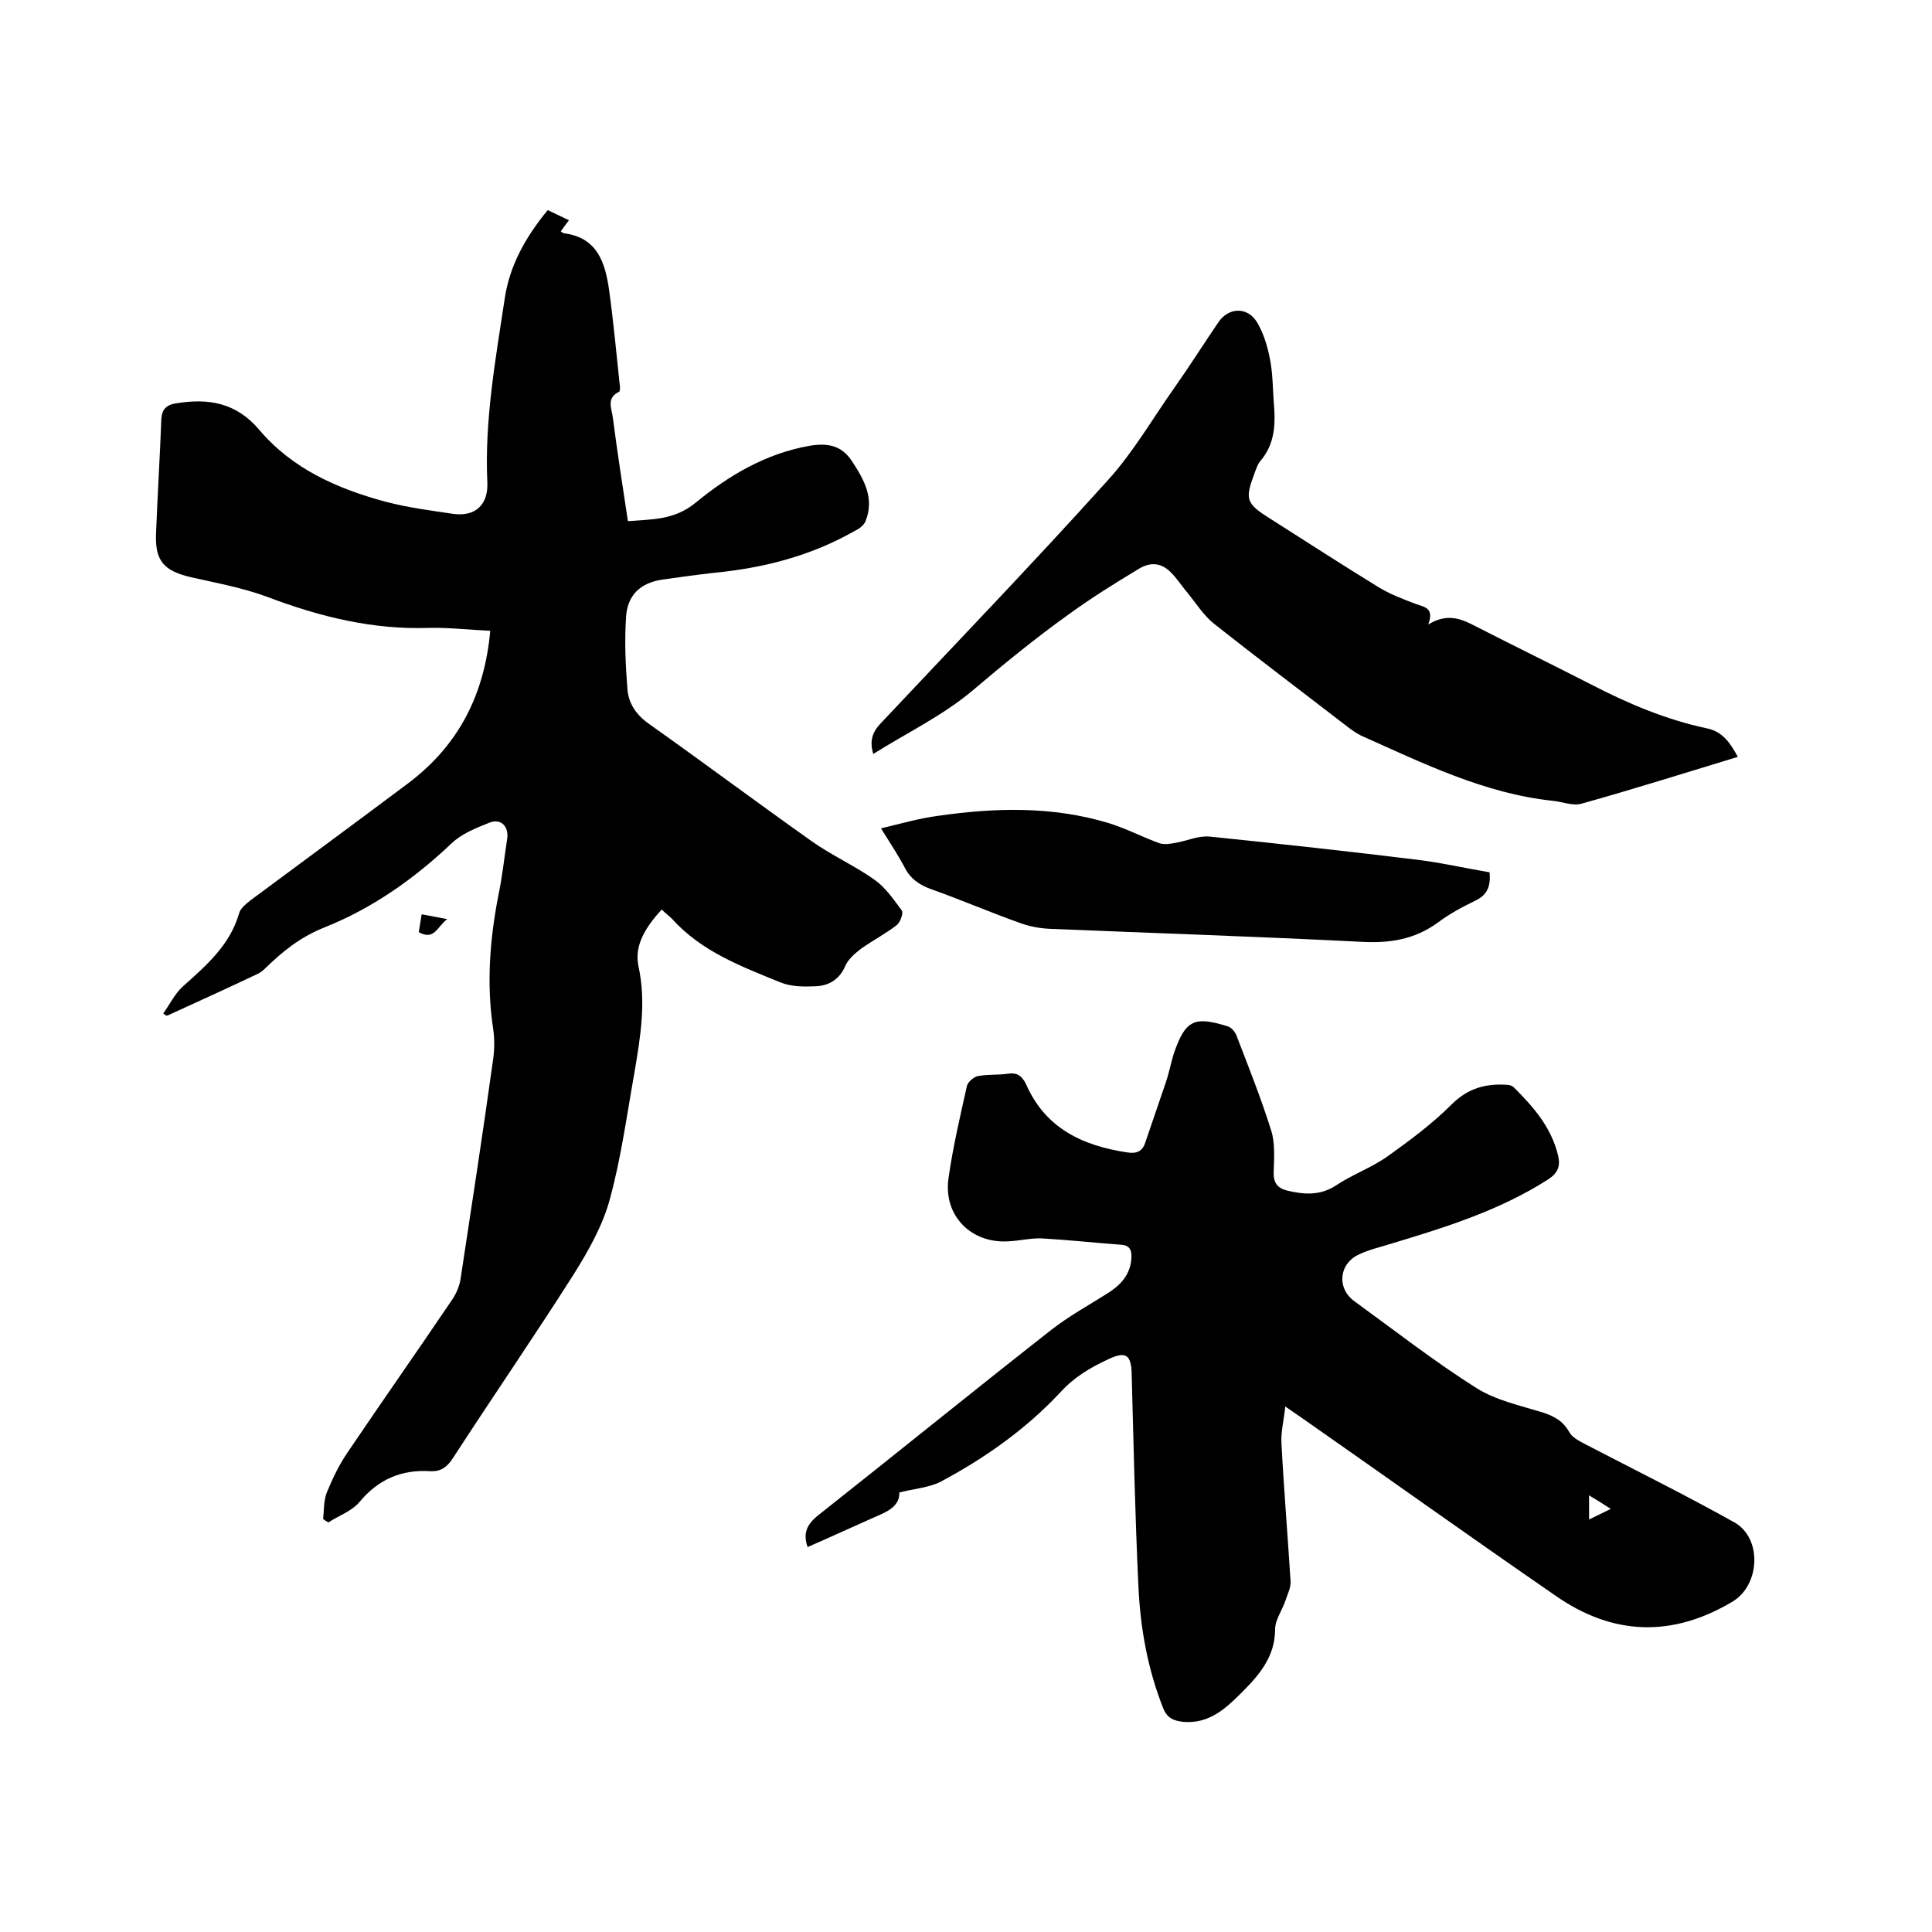
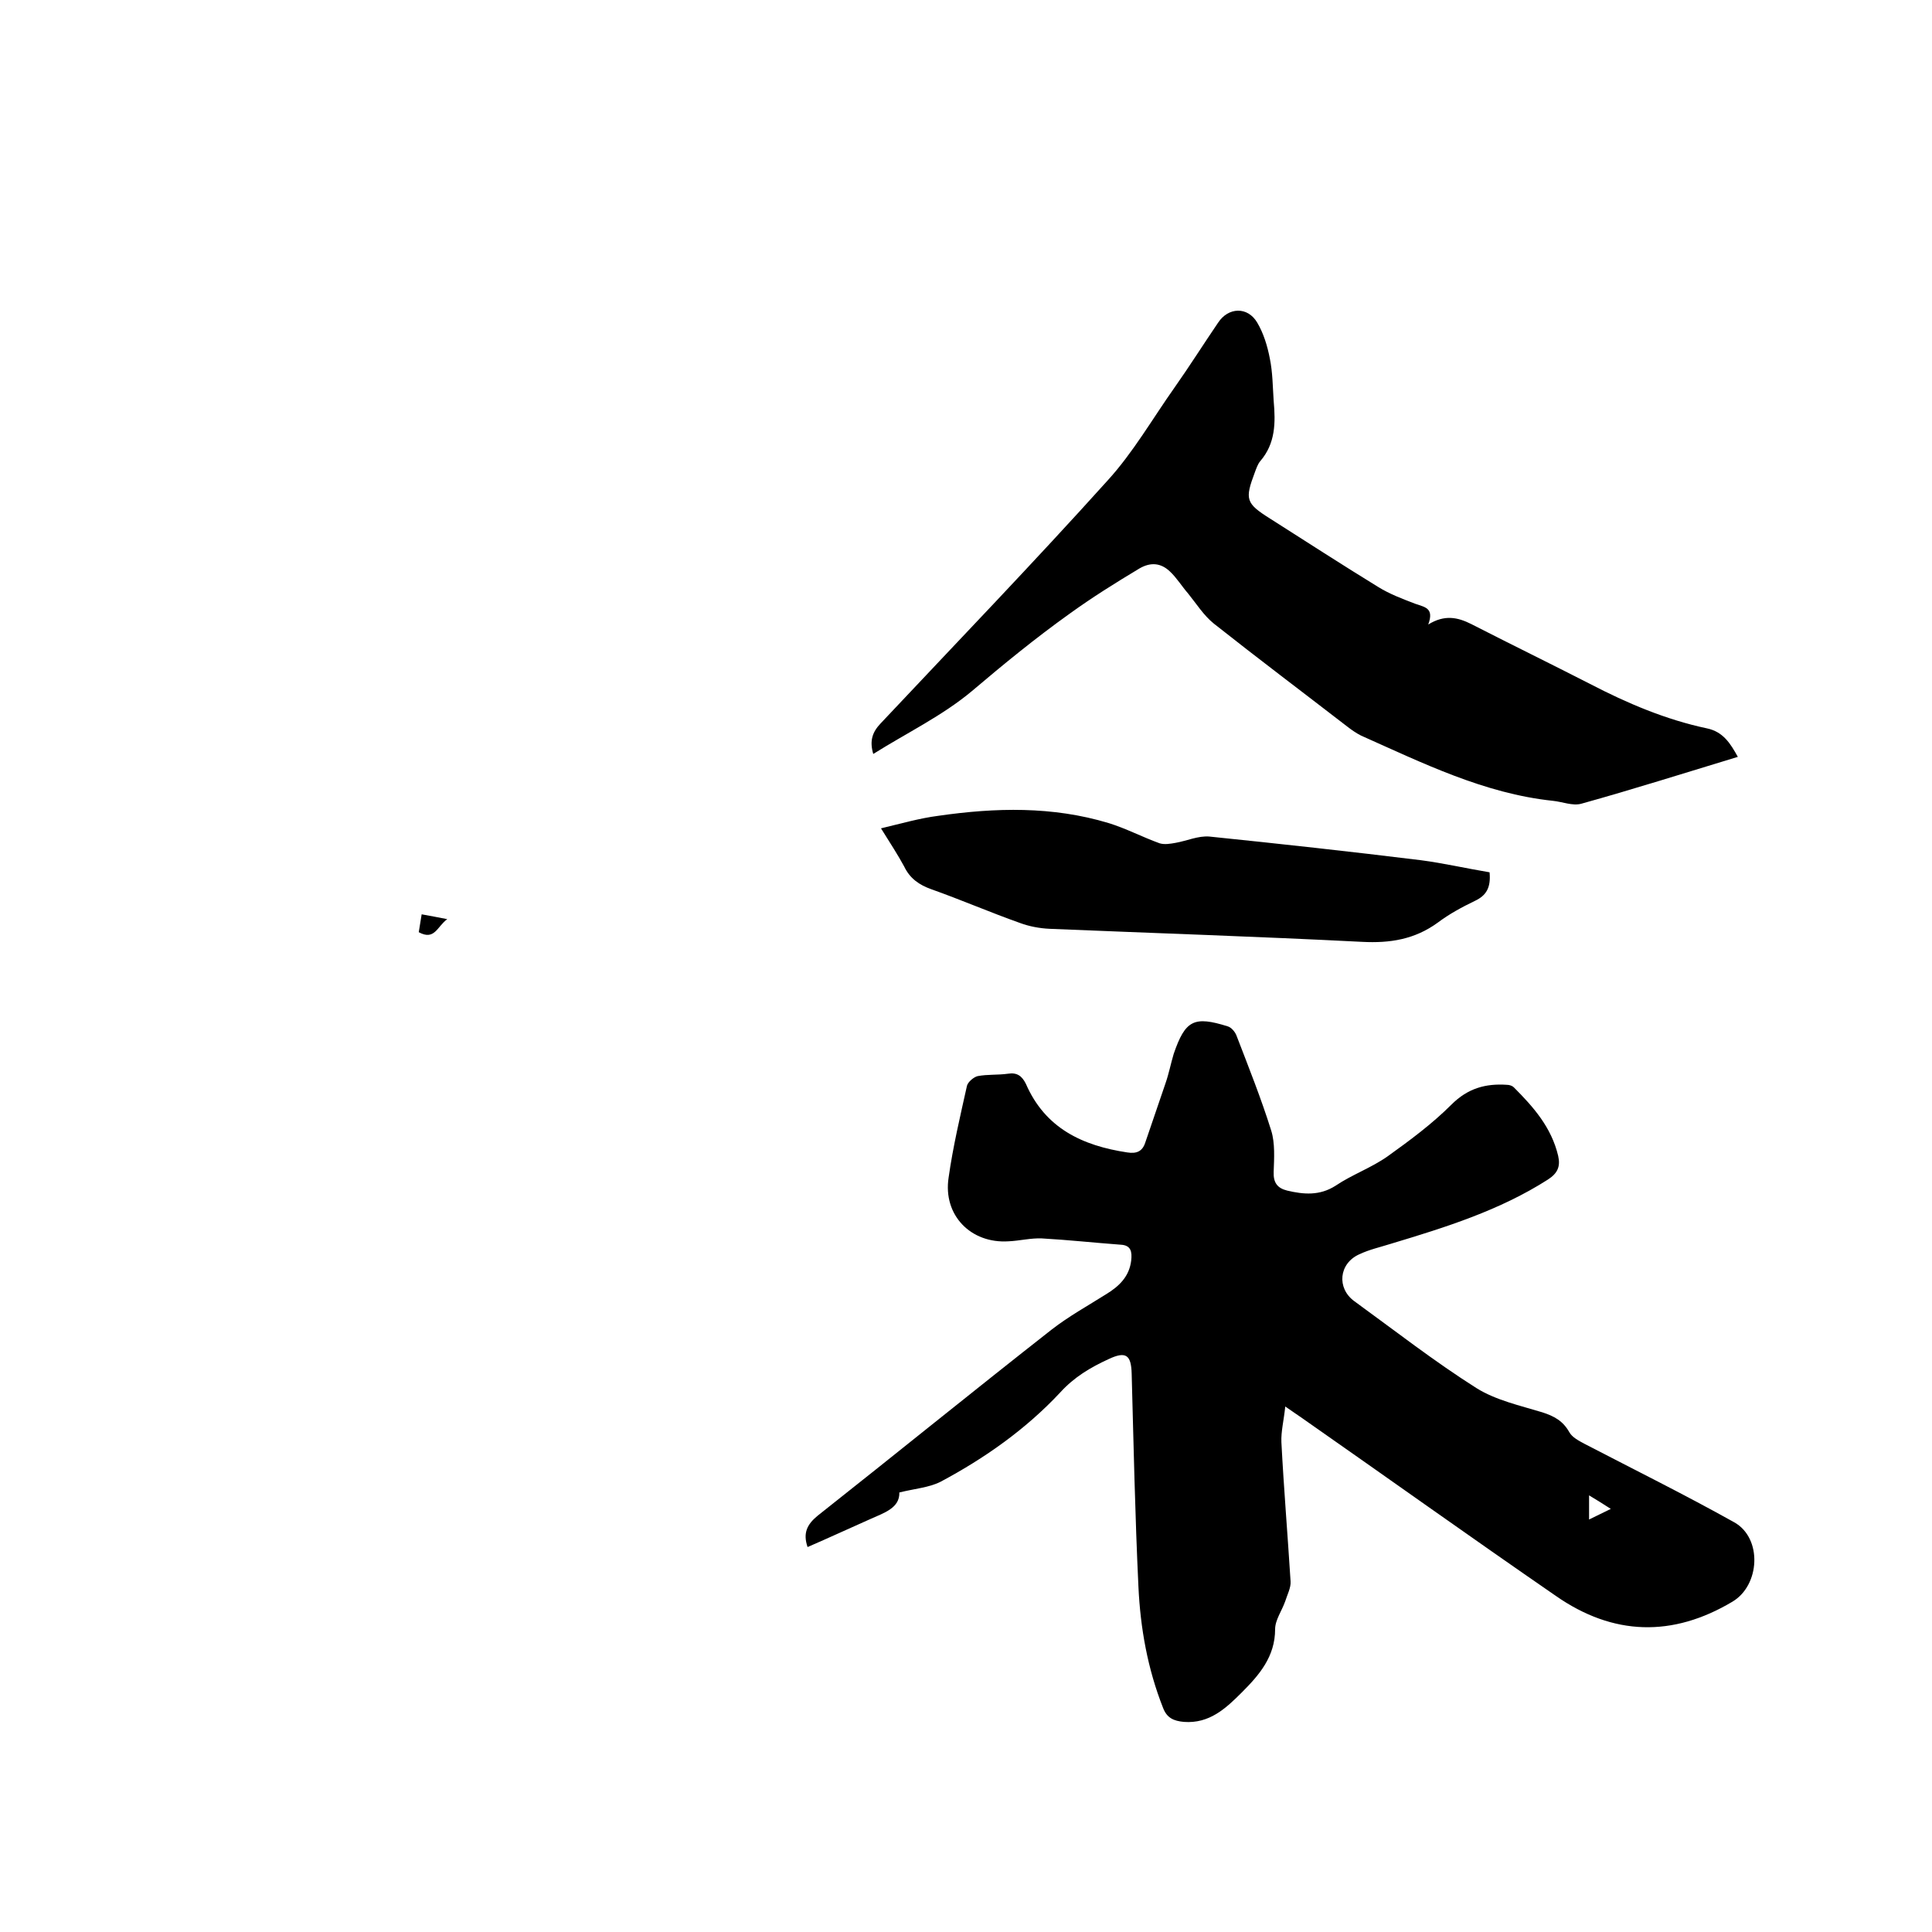
<svg xmlns="http://www.w3.org/2000/svg" enable-background="new 0 0 400 400" viewBox="0 0 400 400">
-   <path d="m33.8 209.8c1.4-1.9 2.4-4.1 4.1-5.6 4.8-4.3 9.7-8.5 11.6-15.1.3-1.1 1.5-2 2.5-2.8 10.9-8.1 21.8-16.1 32.6-24.2 10.3-7.8 15.7-18.2 16.9-31.5-4.4-.2-8.6-.7-12.7-.6-11.6.4-22.6-2.3-33.4-6.4-5.1-1.9-10.6-2.9-15.9-4.1-5.5-1.3-7.4-3.3-7.2-8.9.3-7.9.8-15.8 1.1-23.8.1-2 1-3 3.1-3.3 6.7-1.1 12.4-.1 17.1 5.4 6.9 8.2 16.3 12.3 26.3 15 4.6 1.2 9.3 1.8 14 2.5 4.5.6 7.2-1.9 7-6.5-.6-12.9 1.7-25.5 3.6-38.1 1-6.8 4.3-12.7 8.9-18.3 1.4.7 2.8 1.3 4.4 2.1-.7.9-1.2 1.6-1.7 2.3.3.2.5.4.7.4 6.9.9 8.5 6.1 9.3 11.7.9 6.5 1.5 13 2.2 19.6.1.5.1 1.3-.1 1.5-2.8 1.3-1.5 3.6-1.3 5.5.9 7 2 14 3.1 21.3 5-.4 9.6-.2 14-3.8 6.8-5.6 14.5-10.2 23.6-11.8 3.6-.6 6.6-.2 8.8 3.2 2.5 3.8 4.7 7.7 2.8 12.4-.3.8-1.3 1.6-2.2 2-9.1 5.2-18.9 7.7-29.2 8.7-3.6.4-7.1.9-10.7 1.4-4.6.7-7.3 3.3-7.5 8-.3 4.8-.1 9.7.3 14.6.2 3 1.8 5.4 4.5 7.3 11.3 8 22.4 16.3 33.7 24.3 4.1 2.9 8.8 5 12.9 7.9 2.3 1.6 4 4.1 5.7 6.4.4.5-.3 2.4-1 3-2.3 1.8-5 3.2-7.4 4.9-1.3 1-2.7 2.2-3.3 3.6-1.2 2.8-3.4 4.1-6.2 4.2-2.4.1-5 .1-7.2-.8-8.1-3.3-16.4-6.4-22.5-13.2-.6-.6-1.3-1.1-2.1-1.9-3.1 3.4-5.8 7.3-4.8 11.8 1.6 7.4.4 14.5-.8 21.7-1.6 8.9-2.8 18-5.2 26.7-1.5 5.4-4.4 10.5-7.4 15.3-8.2 12.9-16.8 25.4-25.1 38.2-1.2 1.8-2.5 2.7-4.6 2.6-6-.4-10.8 1.7-14.7 6.4-1.6 1.9-4.3 2.8-6.4 4.2-.4-.2-.7-.4-1.1-.7.2-1.9.1-3.9.8-5.6 1.2-2.9 2.6-5.8 4.4-8.4 7.1-10.5 14.4-20.9 21.5-31.4.9-1.3 1.6-3 1.8-4.6 2.3-15.1 4.6-30.1 6.7-45.2.3-2.1.3-4.3 0-6.3-1.4-9.3-.7-18.5 1.1-27.7.8-3.8 1.2-7.7 1.8-11.6.4-2.6-1.3-4.3-3.6-3.4-2.8 1.1-5.8 2.3-7.9 4.3-7.8 7.4-16.5 13.5-26.3 17.4-5 2-8.6 4.9-12.2 8.4-.5.5-1.1 1-1.8 1.3-6.1 2.9-12.3 5.7-18.4 8.5-.4.2-.7-.1-1-.4z" />
  <path d="m266.1 291.2c-.3 2.9-.9 5.2-.8 7.4.5 9.6 1.3 19.2 1.9 28.8.1 1.3-.7 2.8-1.1 4.1-.7 2-2.1 3.9-2.1 5.8 0 5.7-3.3 9.5-6.9 13.1-3.3 3.3-6.7 6.5-12 6.1-2.1-.2-3.5-.8-4.3-2.9-3.2-8.1-4.7-16.5-5.1-25.1-.7-14.7-1-29.4-1.4-44.1-.1-3.9-1.2-4.7-4.8-3-3.7 1.7-7.1 3.7-10 6.9-7.1 7.6-15.6 13.6-24.8 18.5-2.4 1.2-5.3 1.4-8.5 2.2.1 3.2-3.1 4.2-6 5.5-4.3 1.9-8.6 3.9-13 5.8-1-2.9-.1-4.7 2.1-6.5 16.2-12.8 32.2-25.8 48.4-38.5 3.6-2.8 7.6-5 11.4-7.4 2.6-1.6 4.7-3.6 5.1-6.9.2-1.8 0-3.2-2.2-3.3-5.4-.4-10.9-1-16.3-1.3-2.3-.1-4.6.5-6.9.6-7.8.5-13.6-5.4-12.4-13.2.9-6.4 2.4-12.7 3.8-19 .2-.8 1.4-1.8 2.2-2 2.1-.4 4.2-.2 6.3-.5 1.9-.3 2.9.5 3.7 2.1 4 9.2 11.7 12.8 21 14.2 1.9.3 3.1-.2 3.7-2 1.4-4.1 2.8-8.2 4.2-12.3.7-2 1.1-4.1 1.7-6.1 2.4-7 4.2-7.9 11.2-5.7.7.2 1.5 1.1 1.8 1.9 2.5 6.5 5.1 13 7.2 19.7.8 2.6.6 5.7.5 8.5-.1 2.3.8 3.4 2.8 3.9 3.4.8 6.7 1.1 10-1 3.4-2.3 7.4-3.7 10.8-6.1 4.6-3.3 9.2-6.7 13.2-10.7 3.4-3.4 7.1-4.4 11.5-4.1.5 0 1.1.2 1.4.5 4.1 4.1 7.8 8.3 9.2 14.2.5 2.2-.1 3.6-2.1 4.9-10 6.4-21.2 9.9-32.5 13.3-2.2.7-4.5 1.2-6.6 2.2-4.2 1.9-4.7 7-1 9.7 8.4 6.1 16.6 12.5 25.3 18 4 2.5 9 3.6 13.6 5 2.5.8 4.3 1.8 5.6 4.1.6 1.1 2 1.8 3.1 2.4 10.4 5.4 20.9 10.6 31.1 16.3 5.8 3.3 5.3 13-.4 16.4-12.4 7.4-24.7 7.1-36.6-1.2-17.7-12.2-35.2-24.7-52.8-37-.7-.5-1.5-1-3.2-2.2zm62.9 23.4c1.6-.8 2.9-1.4 4.5-2.2-1.7-1.1-3-1.9-4.5-2.8z" />
  <path d="m359.8 156.7c-10.9 3.3-21.6 6.7-32.4 9.7-1.8.5-3.9-.4-5.9-.6-14.2-1.5-26.9-7.8-39.7-13.5-1-.5-2-1.2-2.9-1.9-9.2-7.1-18.5-14.1-27.6-21.3-2.1-1.7-3.6-4.1-5.3-6.2-1.3-1.5-2.4-3.3-3.8-4.6-1.8-1.7-3.9-2-6.3-.6-5 3-9.8 6-14.5 9.4-7 5-13.6 10.4-20.2 16-6.1 5.1-13.4 8.6-20.4 13-.8-2.7-.2-4.5 1.5-6.3 15.7-16.7 31.6-33.2 47-50.3 5.3-5.8 9.3-12.8 13.9-19.3 3.1-4.4 6-9 9-13.4 2.1-3.2 6.1-3.4 8.1 0 1.3 2.2 2.1 4.8 2.6 7.4.6 2.9.6 5.9.8 8.8.4 4.5.4 8.8-2.8 12.5-.5.6-.8 1.5-1.1 2.3-2.1 5.6-1.9 6.4 3.2 9.6 7.4 4.7 14.8 9.5 22.3 14.1 2.4 1.5 5.1 2.5 7.7 3.5 1.9.7 4 .8 2.7 4.3 3.4-2.1 6.1-1.5 8.9-.1 8.2 4.2 16.4 8.2 24.6 12.4 7.7 4 15.7 7.4 24.2 9.2 3.4.7 4.9 3.2 6.4 5.9z" />
  <path d="m308.4 180.6c.3 3.2-.7 4.8-3 5.9-2.7 1.3-5.3 2.7-7.7 4.5-4.8 3.5-9.9 4.3-15.7 4-21.5-1.1-43.1-1.8-64.7-2.7-2.1-.1-4.2-.5-6.1-1.2-6.2-2.2-12.2-4.8-18.4-7-2.5-.9-4.4-2.2-5.6-4.7-1.3-2.4-2.8-4.7-4.8-7.9 4.2-1 8-2.1 11.9-2.6 11.8-1.7 23.6-2 35.2 1.5 3.6 1.1 7 2.9 10.6 4.2 1 .3 2.2.1 3.3-.1 2.3-.4 4.7-1.5 7-1.3 14.6 1.5 29.2 3.1 43.8 4.9 4.6.6 9.4 1.7 14.2 2.5z" />
  <path d="m86.7 193c.2-1.3.4-2.4.6-3.7 1.7.3 3.2.6 5.3 1-2.1 1.5-2.6 4.5-5.9 2.7z" />
</svg>